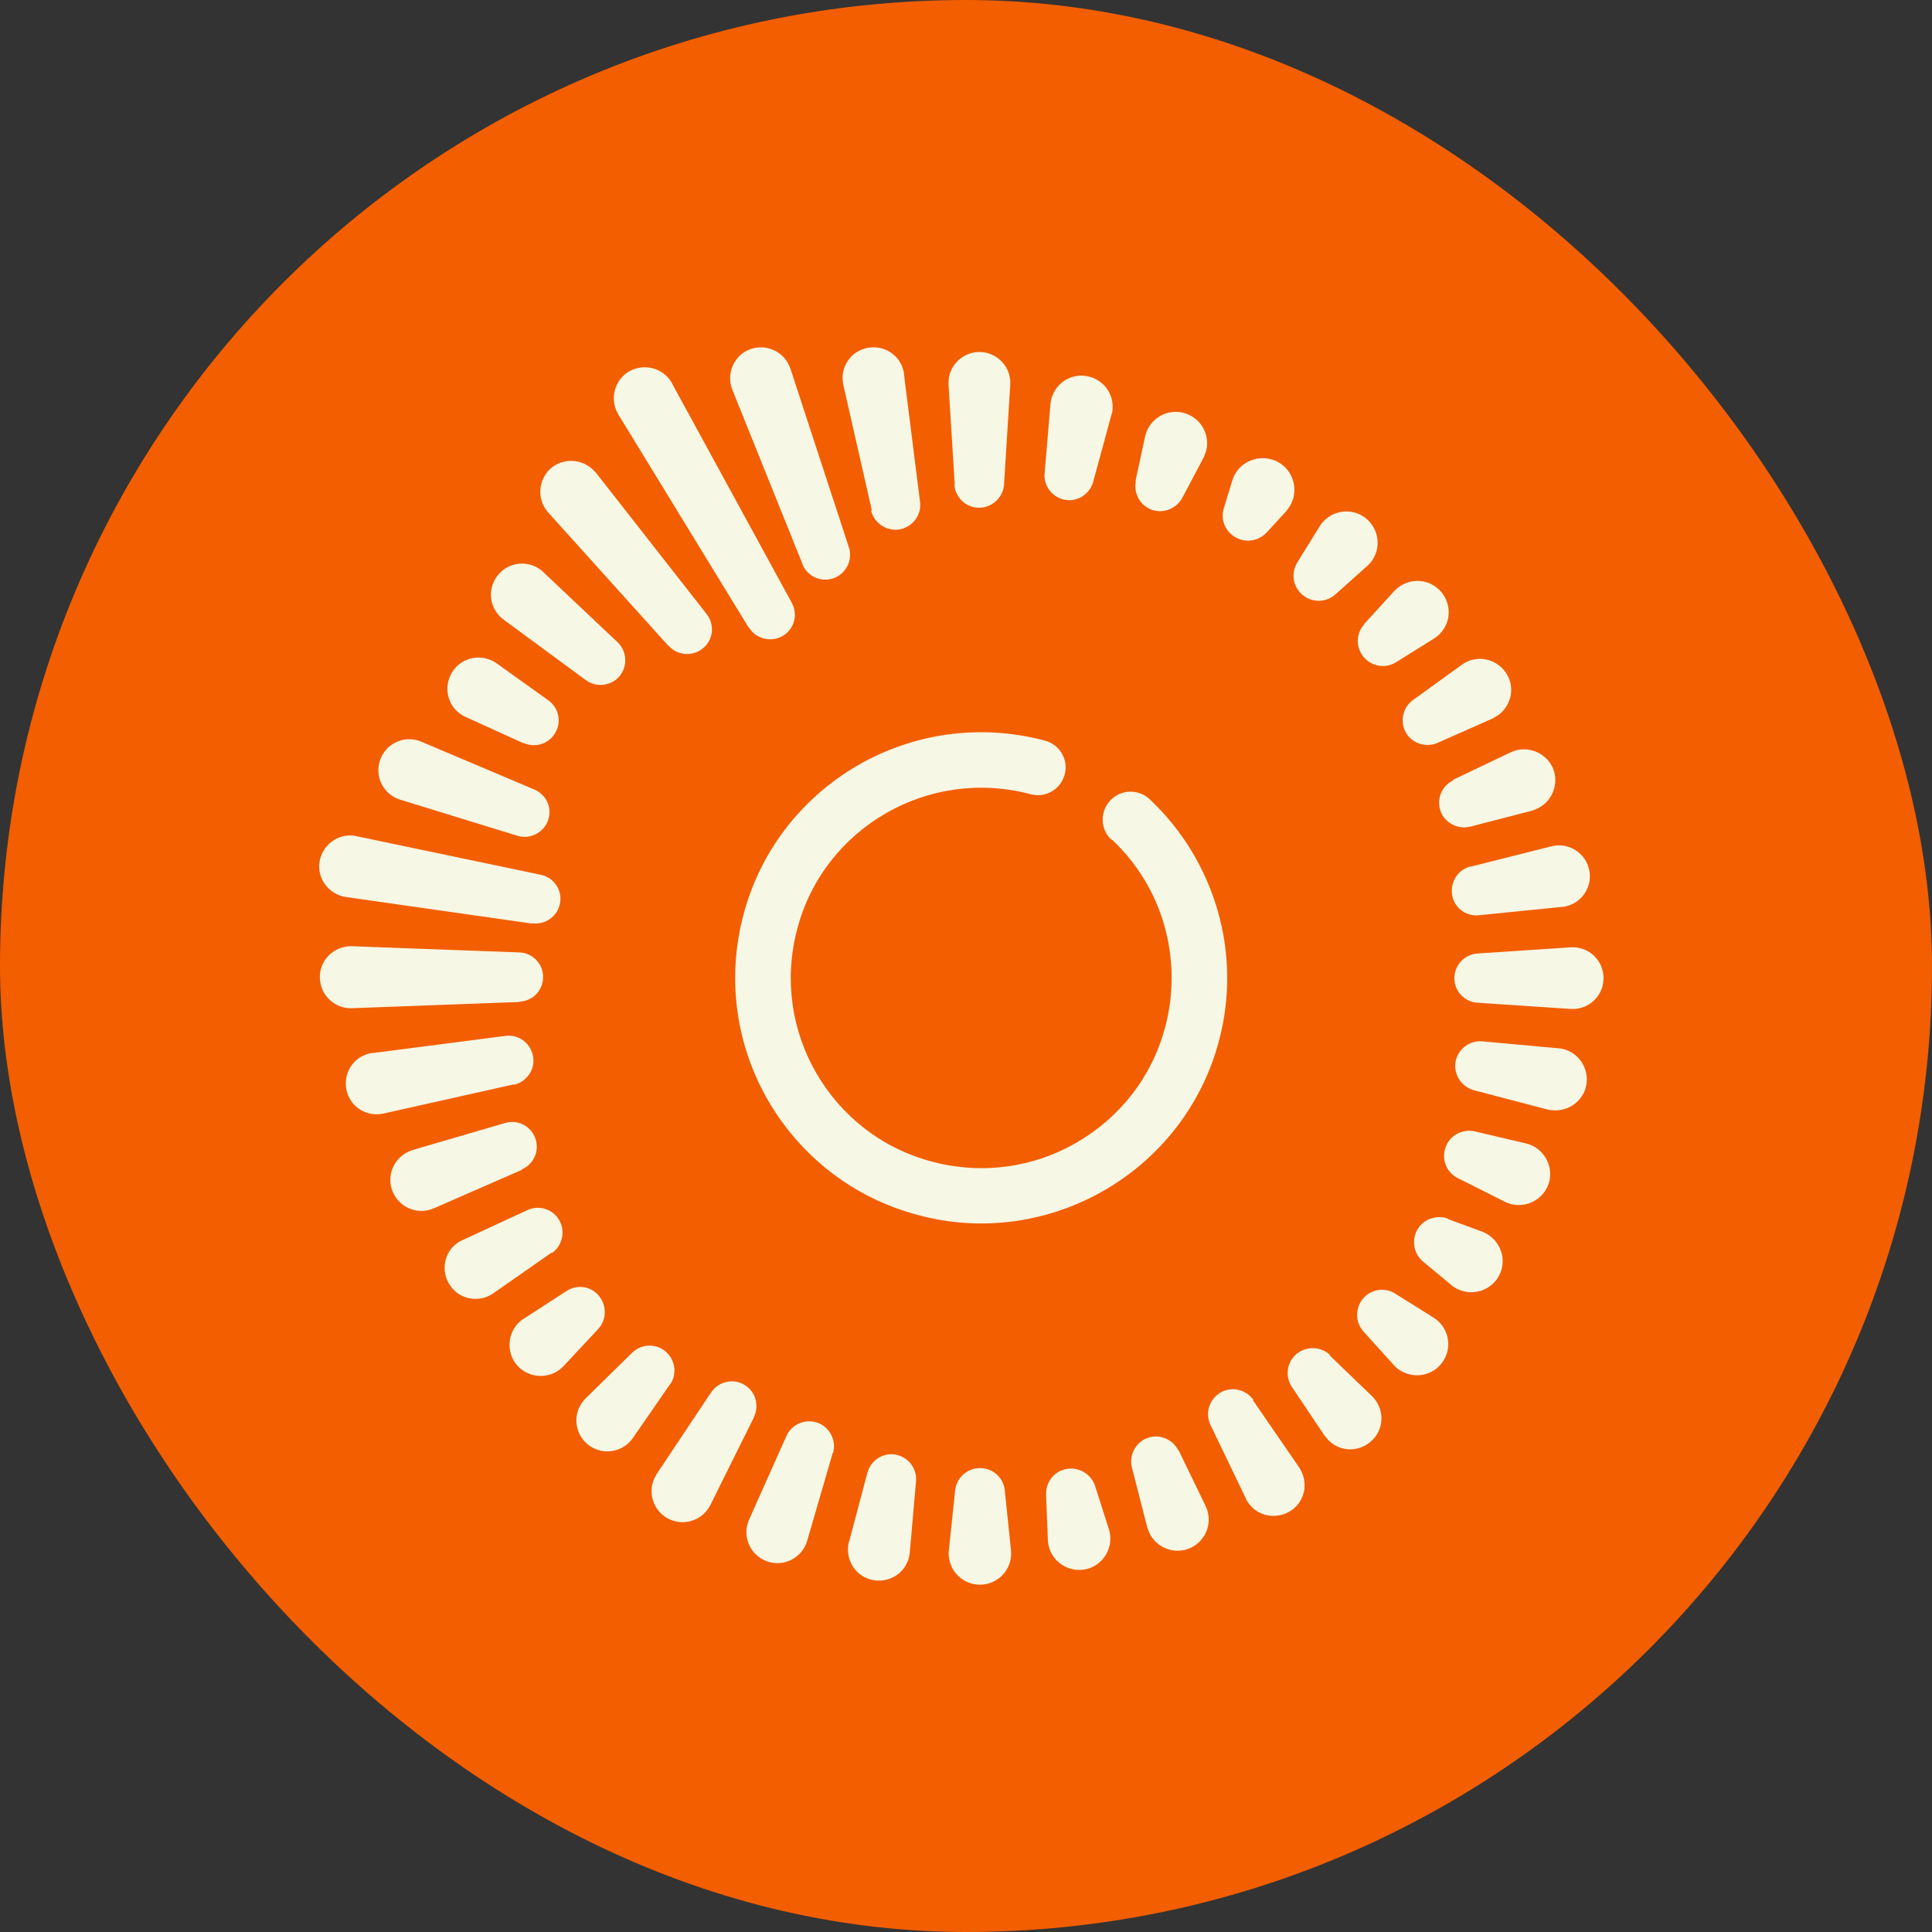
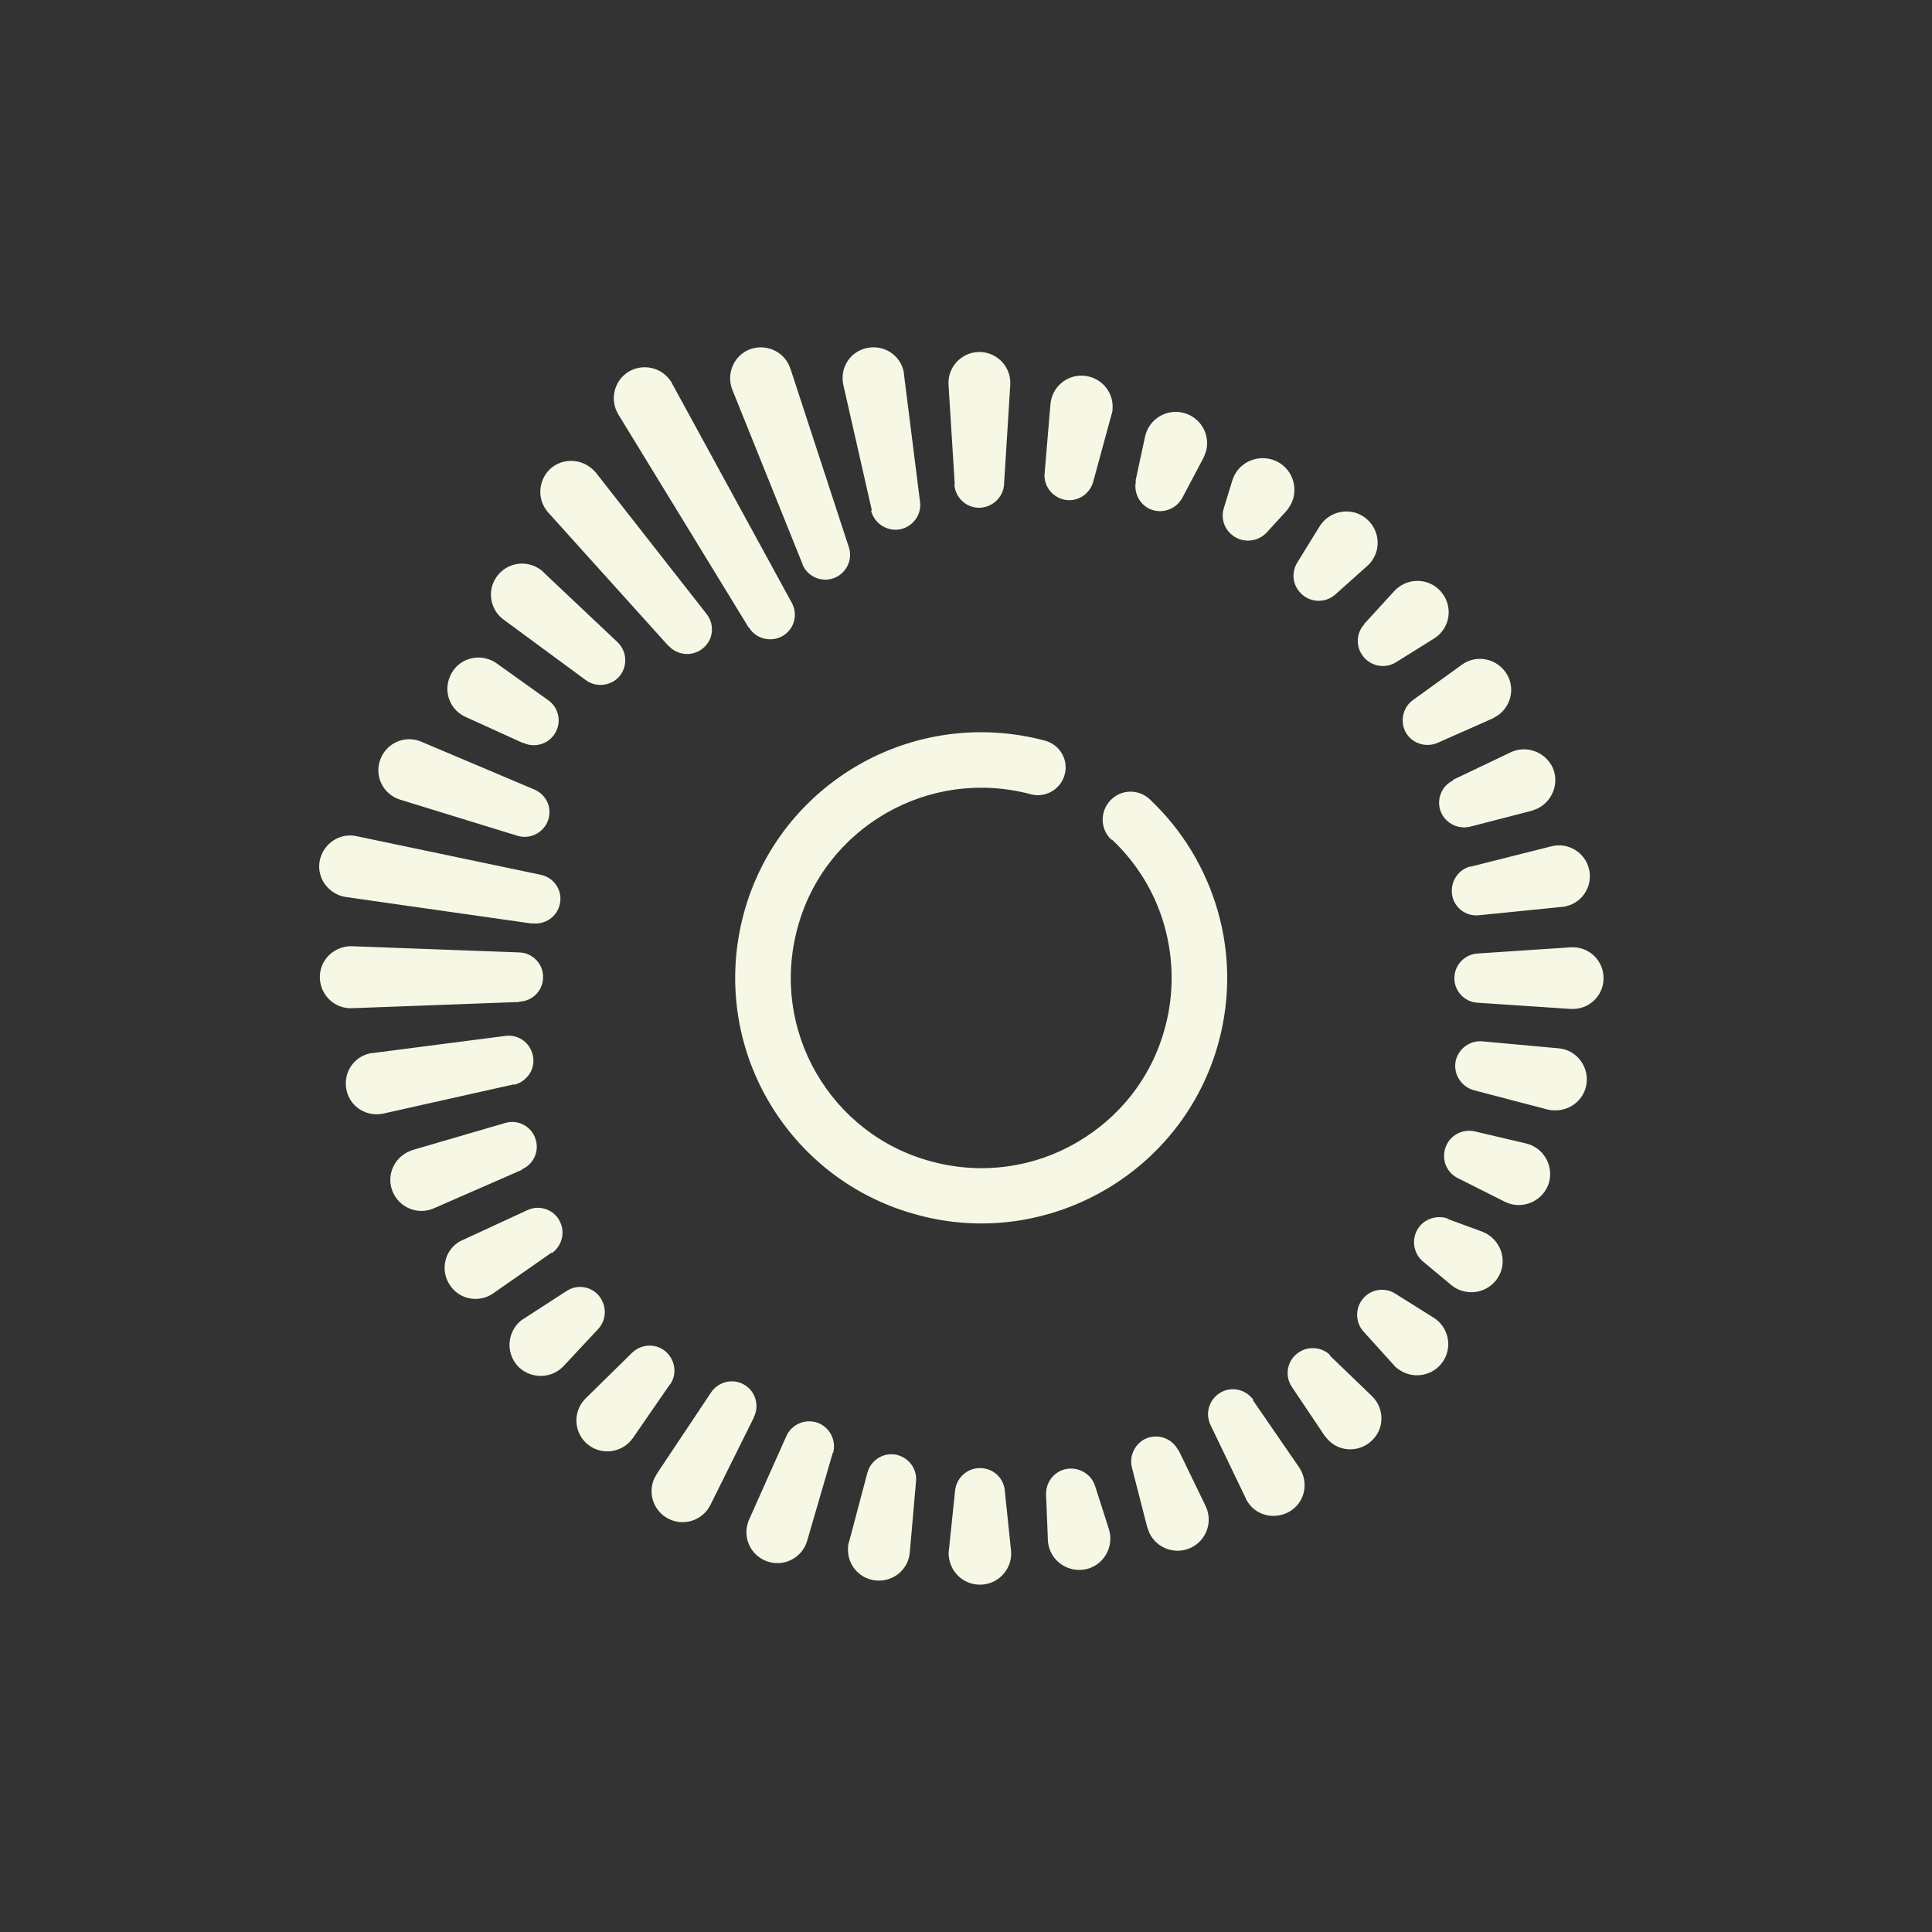
<svg xmlns="http://www.w3.org/2000/svg" width="100" height="100" viewBox="0 0 100 100" fill="none">
  <rect x="0" y="0" width="100" height="100" fill="#333333" stroke="none" />
-   <rect width="100" height="100" rx="50" fill="#F35E01" />
  <path d="M49.417 25.071L49.096 19.92C49.039 19.034 49.719 18.279 50.589 18.222C51.478 18.166 52.234 18.845 52.291 19.713C52.291 19.769 52.291 19.845 52.291 19.92L51.969 25.071C51.932 25.769 51.308 26.317 50.608 26.279C49.946 26.241 49.436 25.713 49.398 25.071H49.417ZM45.125 26.411L43.65 19.92C43.461 19.052 43.991 18.203 44.86 18.015C45.73 17.826 46.581 18.354 46.77 19.222C46.789 19.279 46.789 19.317 46.789 19.373L47.621 25.977C47.715 26.675 47.205 27.317 46.505 27.411C45.843 27.486 45.239 27.052 45.087 26.43L45.125 26.411ZM41.533 29.184L37.903 20.166C37.581 19.354 37.978 18.411 38.791 18.09C39.604 17.769 40.55 18.166 40.871 18.977C40.89 19.015 40.89 19.052 40.909 19.071L43.934 28.317C44.161 28.996 43.783 29.713 43.121 29.939C42.478 30.147 41.779 29.826 41.533 29.203V29.184ZM38.753 32.486L32.003 21.449C31.55 20.694 31.776 19.713 32.533 19.241C33.289 18.788 34.272 19.015 34.745 19.769C34.764 19.788 34.764 19.807 34.783 19.845L40.984 31.203C41.325 31.826 41.098 32.599 40.474 32.939C39.869 33.26 39.112 33.052 38.772 32.486H38.753ZM34.613 33.449L28.373 26.524C27.787 25.864 27.844 24.864 28.487 24.26C29.148 23.675 30.151 23.732 30.756 24.373C30.774 24.392 30.812 24.43 30.831 24.449L36.579 31.788C37.014 32.354 36.919 33.147 36.352 33.581C35.823 33.996 35.047 33.92 34.613 33.43V33.449ZM30.321 35.203L26.067 32.071C25.348 31.543 25.197 30.543 25.726 29.826C26.256 29.109 27.258 28.958 27.976 29.486C28.033 29.524 28.09 29.562 28.127 29.618L31.966 33.241C32.476 33.731 32.495 34.543 32.022 35.052C31.569 35.524 30.831 35.581 30.321 35.203ZM27.087 38.467L24.1 37.109C23.287 36.75 22.928 35.788 23.306 34.977C23.665 34.166 24.63 33.807 25.443 34.184C25.537 34.222 25.632 34.279 25.707 34.335L28.373 36.241C28.959 36.656 29.092 37.449 28.676 38.033C28.317 38.543 27.636 38.713 27.087 38.449V38.467ZM26.785 43.26L20.716 41.392C19.865 41.128 19.392 40.241 19.657 39.392C19.922 38.543 20.81 38.071 21.661 38.335C21.718 38.354 21.756 38.373 21.812 38.392L27.655 40.864C28.317 41.147 28.619 41.882 28.335 42.543C28.071 43.147 27.39 43.448 26.785 43.26ZM27.56 47.807L17.899 46.429C17.029 46.297 16.405 45.486 16.537 44.618C16.67 43.75 17.483 43.128 18.352 43.26C18.39 43.26 18.428 43.279 18.447 43.279L27.995 45.279C28.695 45.429 29.13 46.109 28.978 46.788C28.846 47.448 28.203 47.882 27.541 47.788L27.56 47.807ZM26.88 51.863L18.22 52.184C17.331 52.222 16.594 51.524 16.556 50.637C16.518 49.75 17.218 49.014 18.107 48.977C18.144 48.977 18.182 48.977 18.22 48.977L26.88 49.297C27.579 49.316 28.146 49.92 28.108 50.618C28.09 51.297 27.541 51.826 26.88 51.845V51.863ZM26.596 56.127L19.846 57.637C18.976 57.826 18.125 57.297 17.936 56.429C17.747 55.562 18.277 54.712 19.146 54.524C19.203 54.505 19.241 54.505 19.298 54.505L26.161 53.618C26.861 53.524 27.503 54.014 27.598 54.731C27.693 55.392 27.239 55.995 26.615 56.146L26.596 56.127ZM27.031 60.543L22.455 62.543C21.642 62.901 20.697 62.524 20.338 61.712C19.978 60.901 20.357 59.958 21.169 59.599C21.226 59.58 21.302 59.543 21.359 59.524L26.142 58.127C26.823 57.92 27.541 58.316 27.73 58.995C27.919 59.618 27.598 60.278 27.012 60.524L27.031 60.543ZM28.562 64.826L25.537 66.939C24.819 67.448 23.798 67.278 23.306 66.543C22.796 65.826 22.966 64.807 23.703 64.316C23.779 64.26 23.873 64.222 23.949 64.184L27.296 62.637C27.938 62.335 28.713 62.618 28.997 63.26C29.262 63.826 29.073 64.505 28.562 64.863V64.826ZM30.963 68.788L29.167 70.712C28.562 71.354 27.541 71.391 26.88 70.788C26.237 70.184 26.199 69.165 26.804 68.505C26.898 68.41 26.993 68.316 27.106 68.26L29.319 66.826C29.924 66.429 30.718 66.599 31.096 67.203C31.417 67.712 31.361 68.354 30.963 68.788ZM34.688 71.637L32.76 74.429C32.249 75.165 31.247 75.335 30.529 74.844C29.791 74.335 29.621 73.335 30.113 72.618C30.169 72.543 30.245 72.448 30.302 72.391L32.722 70.014C33.232 69.524 34.045 69.524 34.537 70.033C34.972 70.486 35.029 71.165 34.688 71.656V71.637ZM39.018 73.373L36.768 77.901C36.371 78.693 35.407 79.014 34.613 78.618C33.819 78.222 33.497 77.259 33.894 76.467C33.932 76.41 33.97 76.354 33.989 76.297L36.806 72.071C37.203 71.486 37.997 71.316 38.583 71.712C39.132 72.071 39.302 72.788 39.018 73.354V73.373ZM43.102 75.203L41.779 79.75C41.533 80.599 40.644 81.09 39.793 80.844C38.942 80.599 38.451 79.712 38.697 78.863C38.715 78.788 38.734 78.731 38.772 78.656L40.701 74.335C40.984 73.693 41.741 73.391 42.402 73.674C42.989 73.939 43.291 74.599 43.121 75.203H43.102ZM47.413 76.674L47.091 80.354C47.016 81.24 46.241 81.882 45.352 81.806C44.463 81.731 43.821 80.957 43.896 80.071C43.896 79.976 43.915 79.882 43.953 79.788L44.898 76.222C45.087 75.542 45.787 75.127 46.468 75.316C47.072 75.486 47.47 76.052 47.413 76.674ZM52.007 77.146L52.329 80.24C52.423 81.127 51.78 81.92 50.892 82.014C50.003 82.108 49.209 81.467 49.114 80.58C49.096 80.467 49.096 80.354 49.114 80.24L49.436 77.146C49.511 76.448 50.136 75.92 50.854 75.995C51.478 76.052 51.951 76.542 52.007 77.146ZM56.677 76.901L57.396 79.146C57.661 79.995 57.207 80.901 56.356 81.184C55.505 81.448 54.598 80.995 54.314 80.146C54.276 80.014 54.238 79.863 54.238 79.712L54.144 77.354C54.125 76.637 54.673 76.033 55.392 76.014C55.978 75.995 56.507 76.373 56.677 76.901ZM61.007 75.071L62.406 77.957C62.784 78.75 62.463 79.712 61.65 80.108C60.856 80.486 59.892 80.165 59.495 79.354C59.457 79.259 59.419 79.146 59.381 79.052L58.587 75.957C58.417 75.278 58.833 74.561 59.514 74.391C60.118 74.241 60.724 74.542 60.988 75.071H61.007ZM64.845 72.467L67.247 75.957C67.738 76.693 67.568 77.693 66.831 78.184C66.093 78.674 65.091 78.505 64.6 77.769C64.562 77.712 64.505 77.637 64.486 77.561L62.652 73.75C62.35 73.109 62.614 72.354 63.257 72.033C63.843 71.75 64.524 71.958 64.883 72.467H64.845ZM68.835 70.165L71.009 72.259C71.652 72.882 71.671 73.901 71.047 74.524C70.423 75.165 69.402 75.184 68.778 74.561C68.702 74.486 68.627 74.391 68.551 74.297L66.868 71.788C66.471 71.203 66.623 70.391 67.228 69.995C67.738 69.656 68.419 69.731 68.835 70.127V70.165ZM72.219 66.958L74.204 68.203C74.961 68.675 75.188 69.675 74.715 70.429C74.242 71.184 73.24 71.41 72.484 70.939C72.352 70.863 72.238 70.769 72.144 70.656L70.574 68.92C70.102 68.392 70.139 67.58 70.669 67.09C71.104 66.694 71.746 66.656 72.219 66.958ZM74.923 63.09L76.719 63.75C77.551 64.071 77.986 64.995 77.683 65.826C77.362 66.675 76.436 67.09 75.604 66.788C75.433 66.731 75.263 66.637 75.131 66.524L73.656 65.297C73.108 64.844 73.032 64.014 73.486 63.467C73.845 63.033 74.431 62.901 74.942 63.071L74.923 63.09ZM76.341 58.562L78.988 59.184C79.858 59.392 80.387 60.26 80.198 61.127C79.99 61.995 79.12 62.524 78.251 62.335C78.118 62.297 78.005 62.26 77.891 62.203L75.452 60.977C74.809 60.656 74.564 59.882 74.885 59.241C75.15 58.694 75.774 58.429 76.341 58.562ZM76.738 53.901L80.671 54.26C81.559 54.335 82.202 55.127 82.127 56.014C82.051 56.901 81.257 57.543 80.368 57.467C80.274 57.467 80.198 57.448 80.103 57.429L76.284 56.429C75.604 56.241 75.188 55.543 75.358 54.863C75.528 54.241 76.114 53.844 76.719 53.901H76.738ZM76.473 49.354L81.295 49.033C82.183 48.977 82.94 49.637 82.996 50.524C83.053 51.411 82.391 52.165 81.503 52.222C81.427 52.222 81.351 52.222 81.295 52.222L76.473 51.901C75.774 51.863 75.225 51.241 75.282 50.543C75.32 49.901 75.849 49.392 76.473 49.354ZM76.095 44.864L80.293 43.807C81.143 43.581 82.032 44.109 82.24 44.958C82.467 45.807 81.938 46.694 81.087 46.901C81.011 46.92 80.935 46.939 80.86 46.939L76.549 47.373C75.849 47.448 75.207 46.939 75.15 46.222C75.093 45.581 75.509 44.996 76.114 44.845L76.095 44.864ZM75.188 40.373L78.194 38.939C78.988 38.562 79.952 38.901 80.349 39.694C80.727 40.486 80.387 41.448 79.593 41.845C79.499 41.882 79.404 41.92 79.309 41.958L76.095 42.788C75.415 42.958 74.696 42.543 74.526 41.864C74.375 41.26 74.677 40.637 75.225 40.392L75.188 40.373ZM73.127 36.241L75.66 34.411C76.379 33.883 77.381 34.052 77.91 34.769C78.44 35.486 78.269 36.486 77.551 37.014C77.457 37.071 77.362 37.128 77.267 37.184L74.412 38.449C73.77 38.731 72.994 38.449 72.711 37.807C72.465 37.241 72.654 36.581 73.127 36.241ZM70.593 32.316L72.162 30.599C72.767 29.939 73.788 29.883 74.45 30.486C75.112 31.09 75.169 32.109 74.564 32.769C74.469 32.883 74.337 32.977 74.223 33.052L72.257 34.279C71.652 34.656 70.858 34.467 70.48 33.864C70.158 33.354 70.234 32.731 70.612 32.316H70.593ZM67.152 29.109L68.305 27.241C68.778 26.486 69.78 26.241 70.536 26.713C71.293 27.184 71.538 28.184 71.066 28.939C70.99 29.071 70.877 29.203 70.763 29.298L69.118 30.769C68.589 31.241 67.757 31.203 67.284 30.656C66.887 30.222 66.85 29.599 67.152 29.109ZM63.352 26.279L63.786 24.864C64.051 23.996 64.978 23.524 65.847 23.788C66.717 24.052 67.19 24.977 66.925 25.845C66.85 26.071 66.717 26.298 66.566 26.468L65.564 27.562C65.072 28.09 64.24 28.128 63.711 27.637C63.314 27.279 63.2 26.75 63.352 26.279ZM58.776 24.883L59.268 22.6C59.457 21.732 60.308 21.166 61.196 21.354C62.066 21.543 62.633 22.392 62.444 23.279C62.406 23.43 62.35 23.562 62.293 23.694L61.196 25.769C60.856 26.392 60.081 26.637 59.457 26.317C58.927 26.034 58.682 25.449 58.795 24.901L58.776 24.883ZM54.068 24.505L54.371 20.92C54.446 20.034 55.221 19.373 56.11 19.449C56.999 19.524 57.661 20.298 57.585 21.184C57.585 21.279 57.566 21.373 57.528 21.468L56.583 24.939C56.394 25.618 55.694 26.034 55.014 25.845C54.408 25.675 54.011 25.109 54.068 24.486V24.505ZM57.528 43.467C56.942 42.92 56.923 42.014 57.471 41.43C58.02 40.845 58.927 40.826 59.514 41.373C61.215 42.977 62.406 44.977 63.03 47.147C63.654 49.316 63.692 51.637 63.087 53.901C62.179 57.297 59.967 59.995 57.15 61.618C54.333 63.241 50.873 63.807 47.489 62.882C44.085 61.977 41.381 59.769 39.755 56.958C38.129 54.146 37.581 50.712 38.489 47.316C39.396 43.92 41.608 41.222 44.425 39.599C47.243 37.977 50.684 37.43 54.087 38.335C54.862 38.543 55.316 39.335 55.108 40.09C54.9 40.864 54.106 41.316 53.35 41.109C50.722 40.411 48.056 40.826 45.862 42.09C43.669 43.354 41.968 45.429 41.268 48.071C40.568 50.694 40.984 53.354 42.251 55.543C43.518 57.731 45.598 59.429 48.245 60.127C50.873 60.826 53.539 60.41 55.713 59.146C57.906 57.882 59.608 55.807 60.308 53.165C60.78 51.411 60.742 49.599 60.27 47.92C59.797 46.241 58.871 44.694 57.547 43.448L57.528 43.467Z" fill="#F6F7E5" />
</svg>